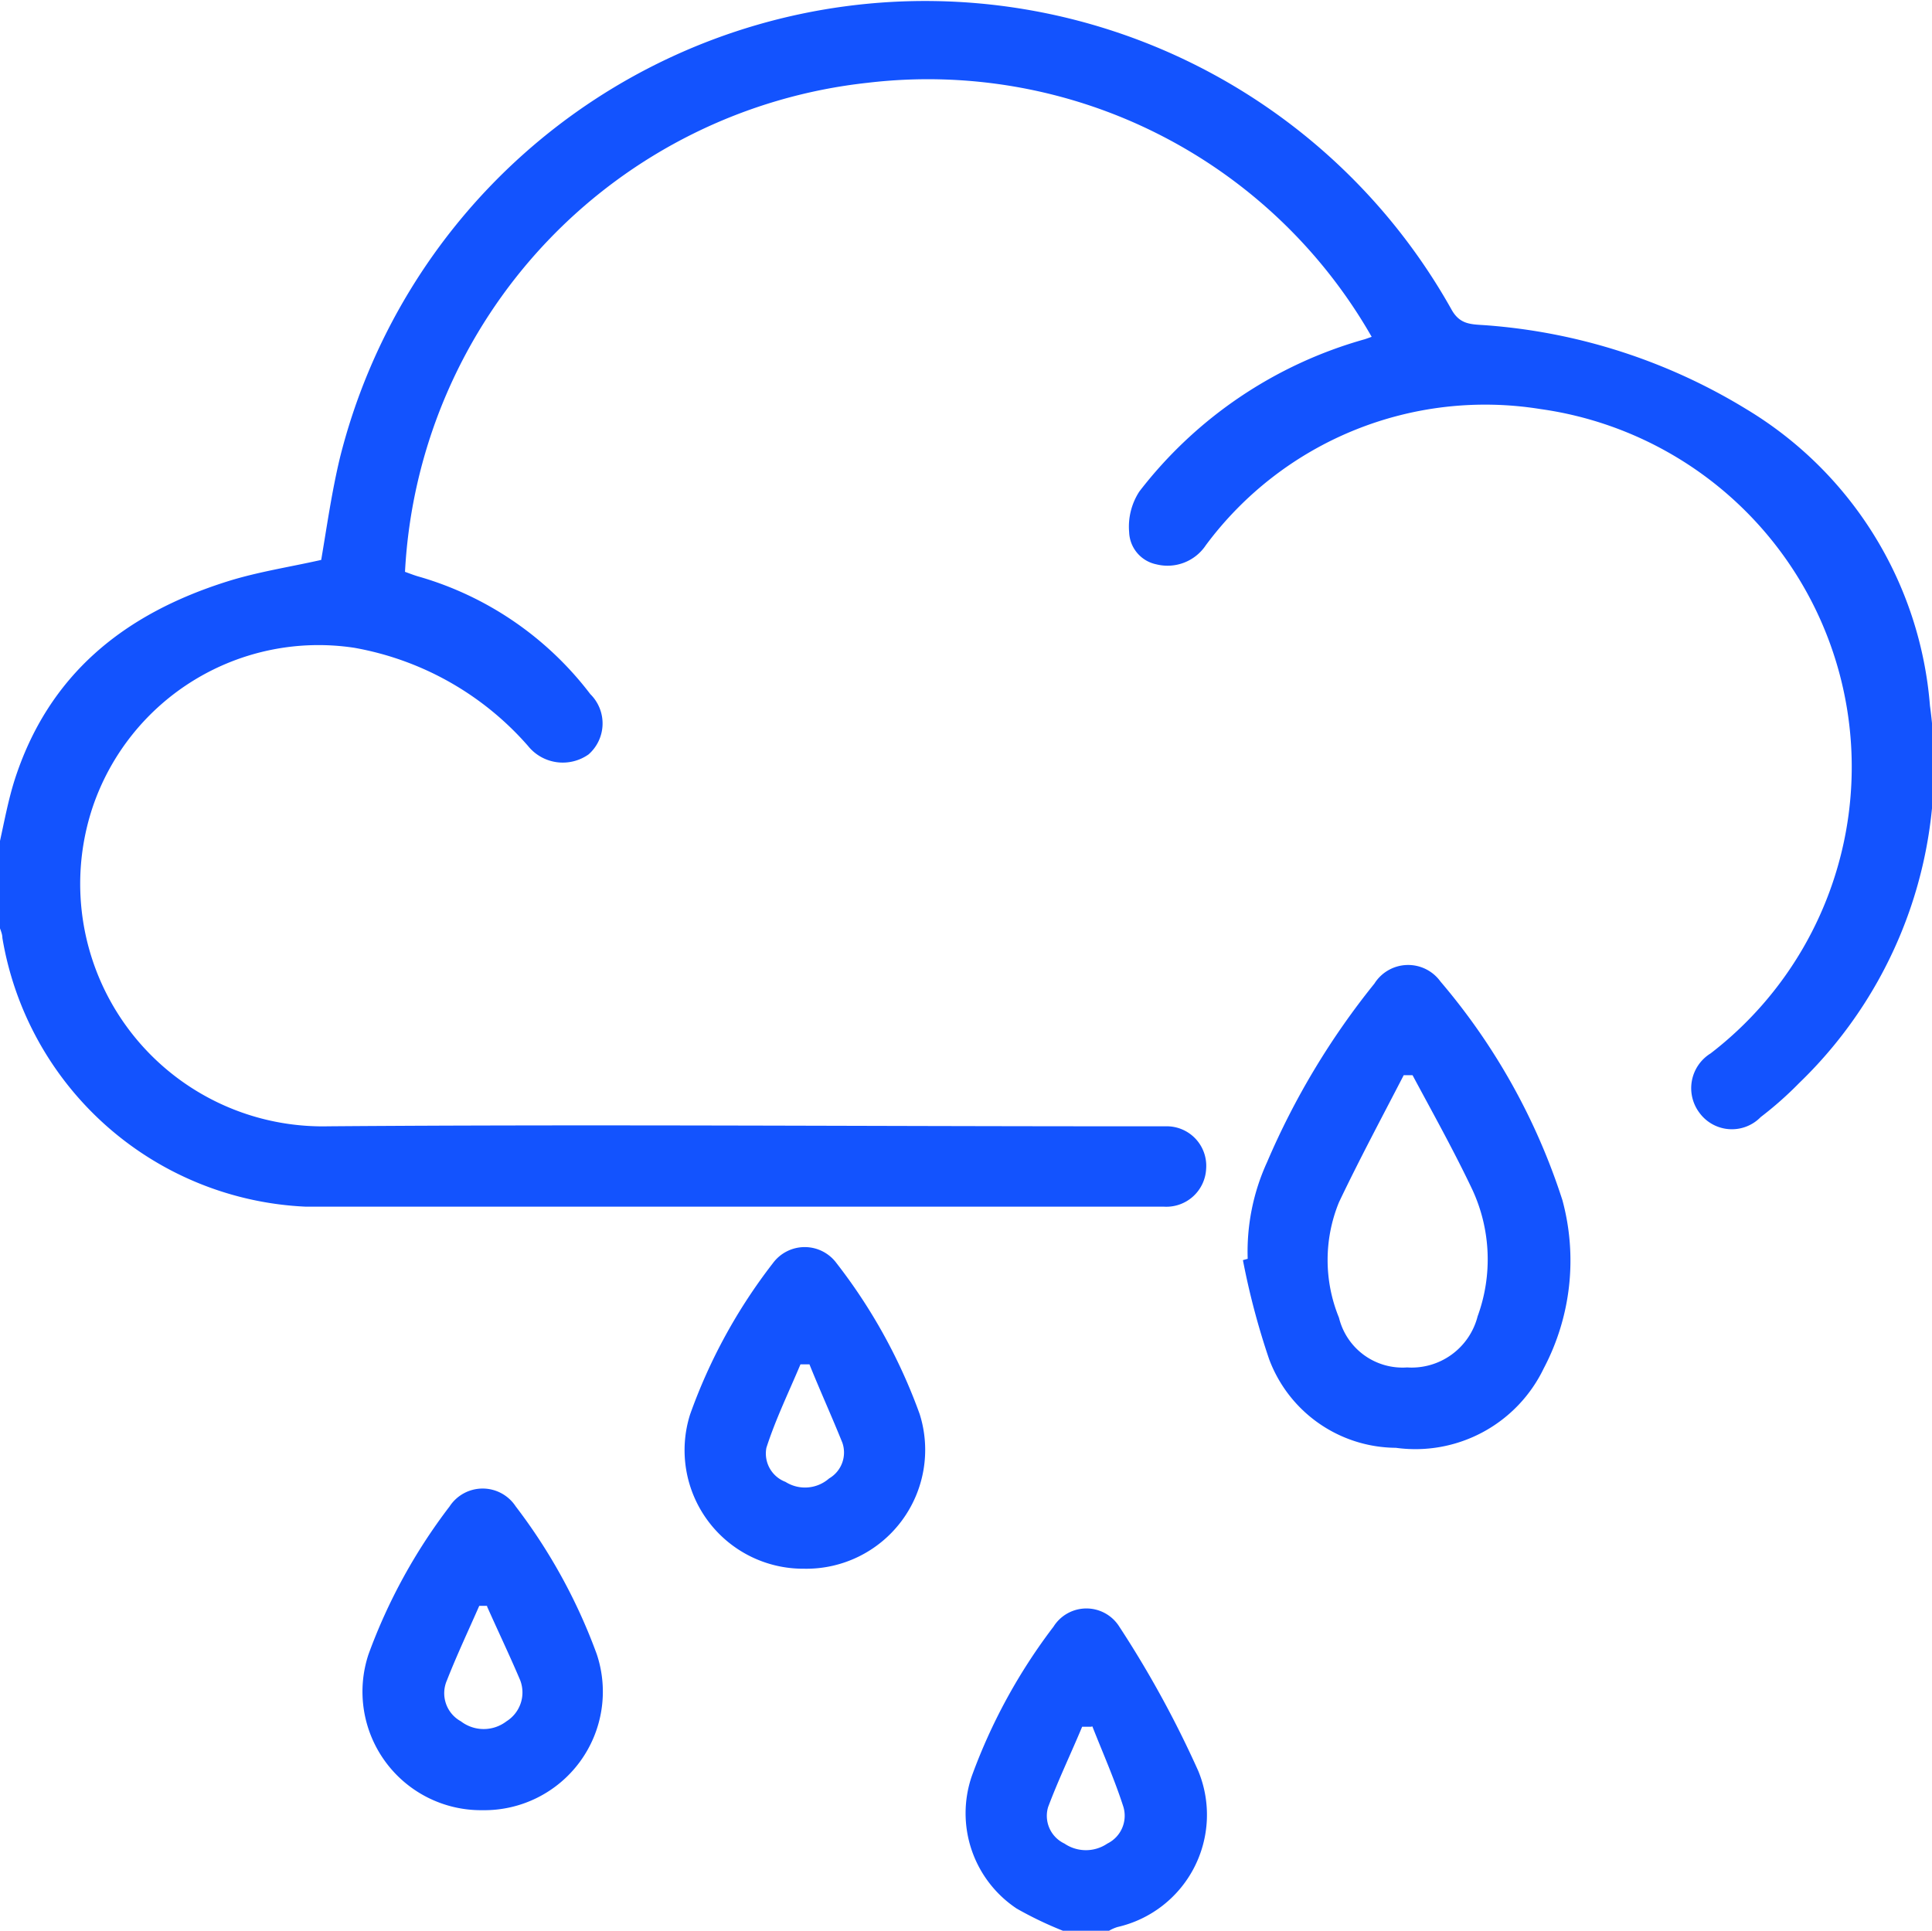
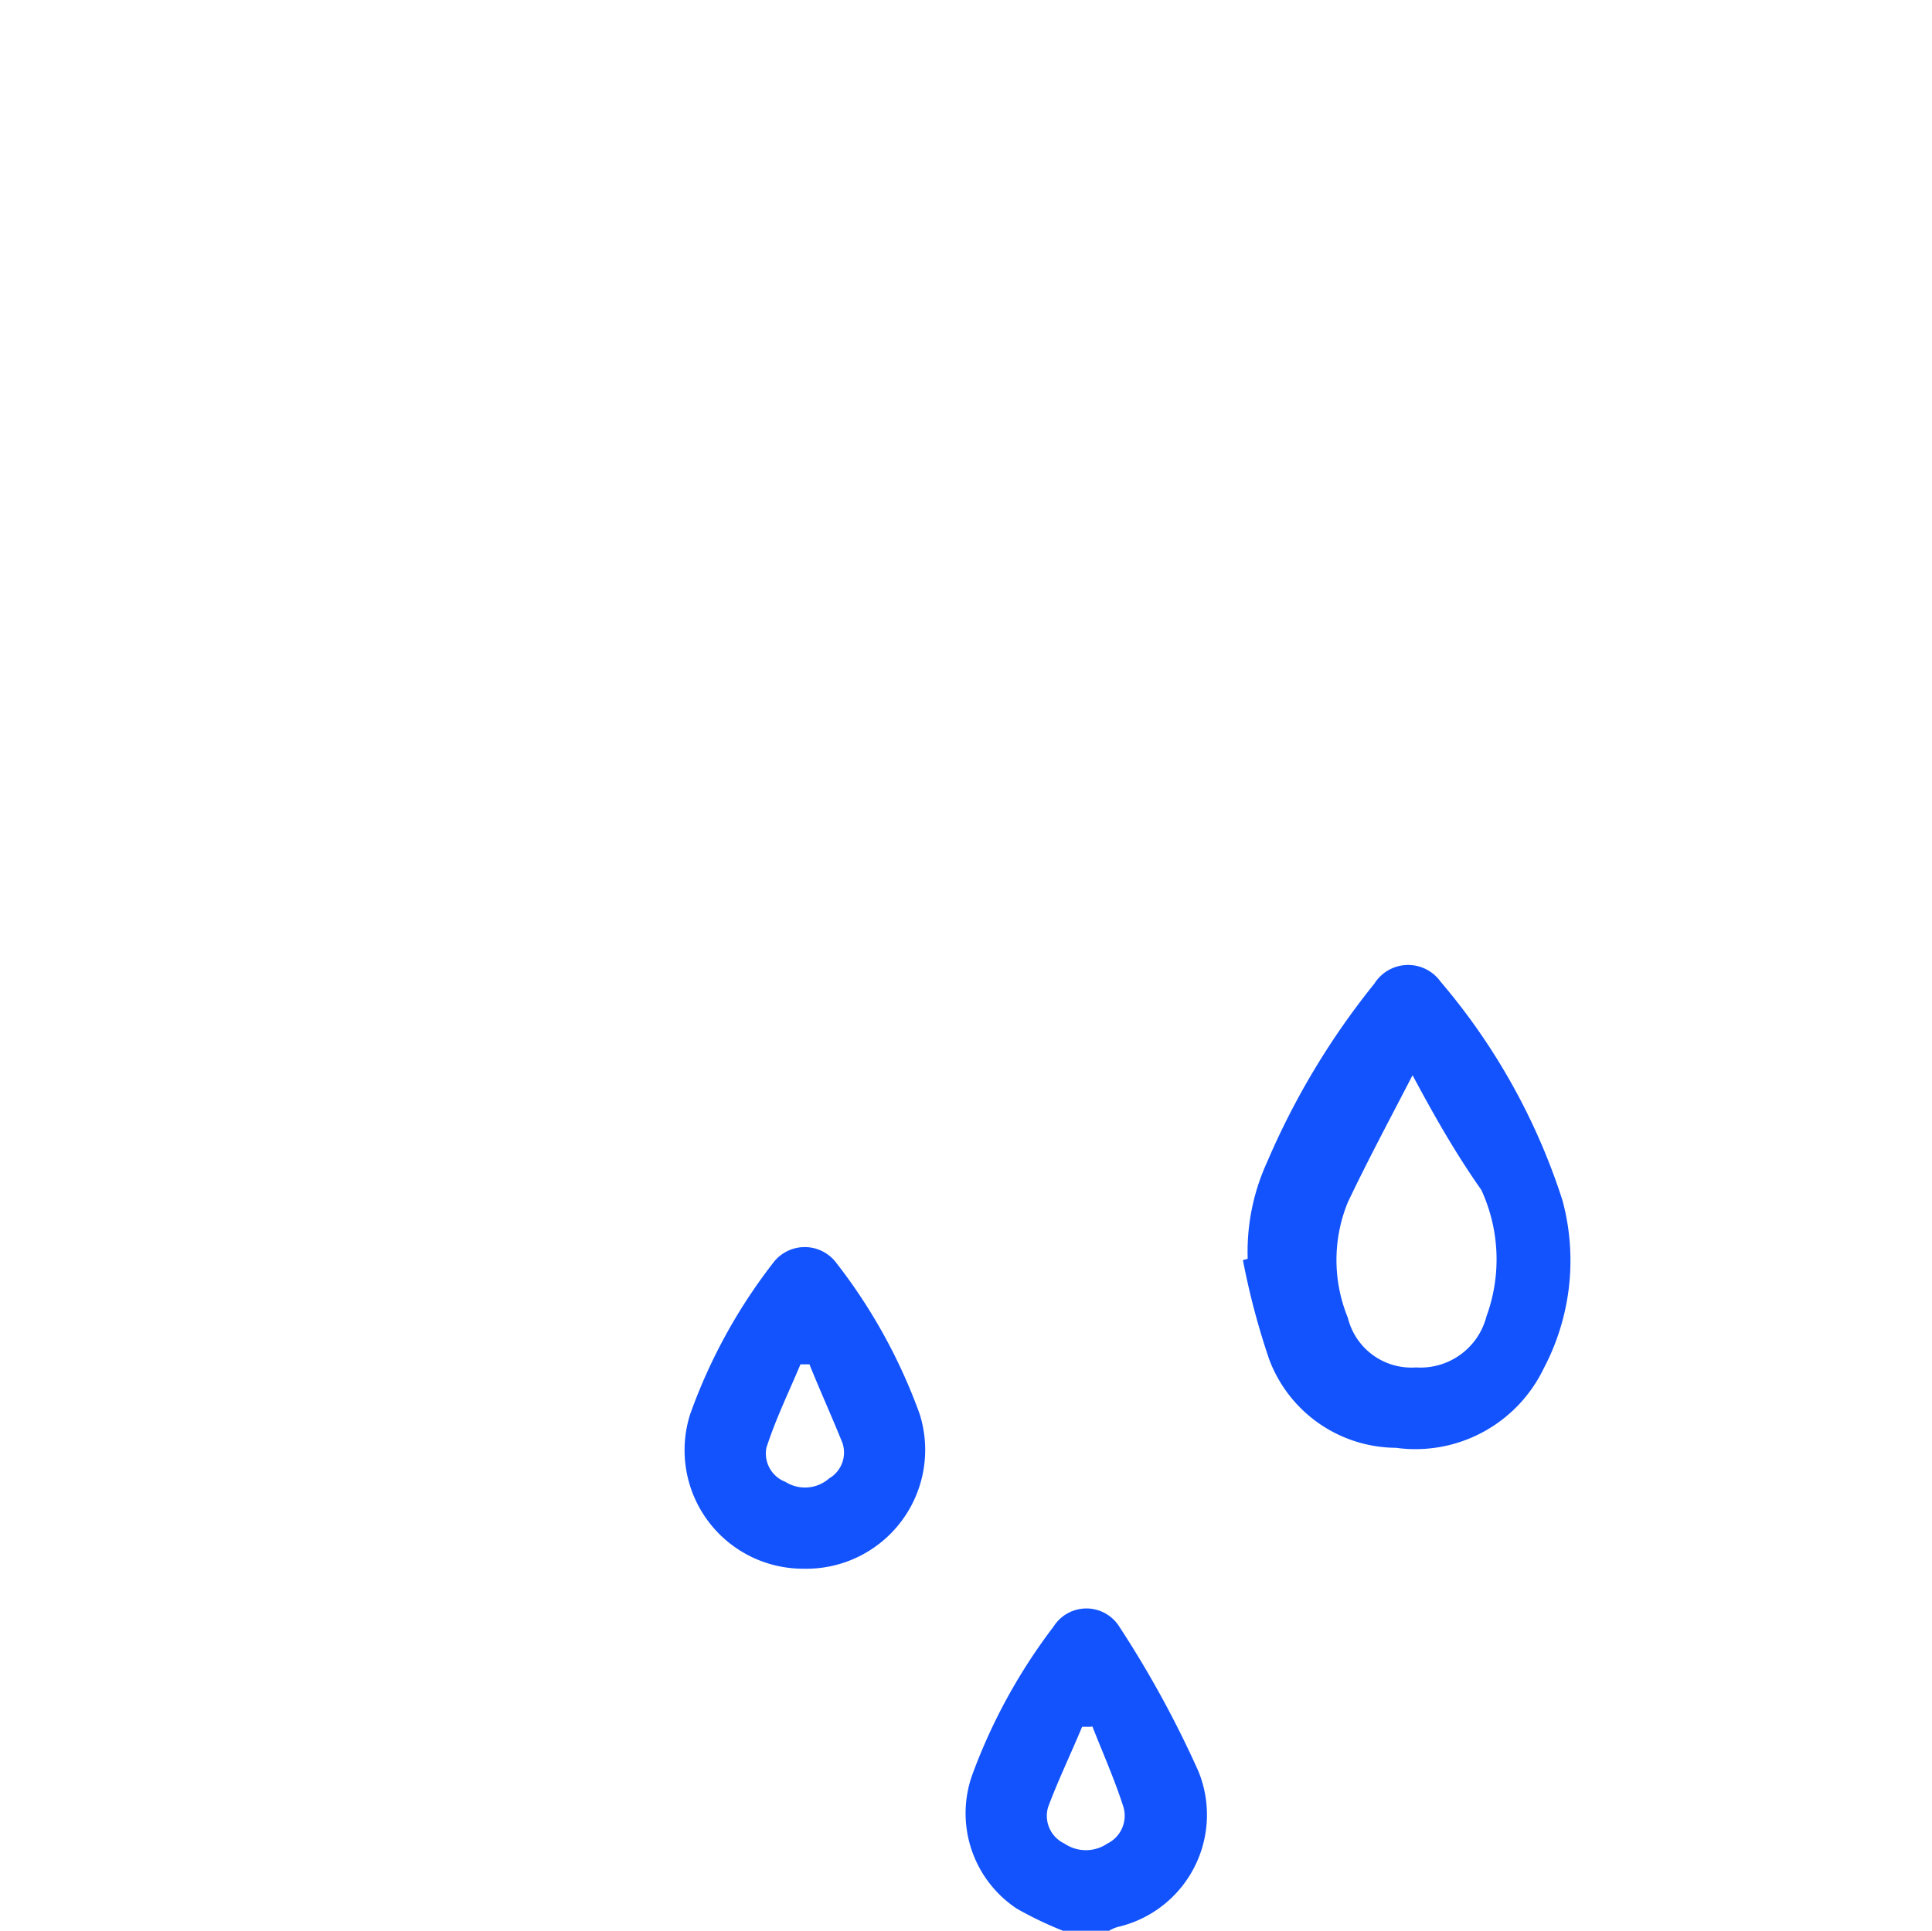
<svg xmlns="http://www.w3.org/2000/svg" id="Capa_1" data-name="Capa 1" viewBox="0 0 56.72 56.69">
  <defs>
    <style>.cls-1{fill:#1353FE;}</style>
  </defs>
  <title>CAPTACIÓN DE AGUA PLUVIAL</title>
-   <path class="cls-1" d="M5.93,30.26c.13-.59.24-1.18.42-1.76,1-3.14,3.24-4.91,6.26-5.86.89-.28,1.82-.42,2.75-.63.17-1,.31-2,.55-3a17.71,17.71,0,0,1,32.64-4.34c.25.44.58.42,1,.45a17.06,17.06,0,0,1,7.66,2.47,11.19,11.19,0,0,1,5.38,8.7,12.94,12.94,0,0,1-3.84,11.08,10.5,10.5,0,0,1-1.13,1,1.18,1.18,0,0,1-1.8-.13,1.2,1.2,0,0,1,.33-1.74,10.61,10.61,0,0,0-5-18.92,10.21,10.21,0,0,0-9.82,4,1.35,1.35,0,0,1-1.45.56,1,1,0,0,1-.8-.94A1.89,1.89,0,0,1,39.38,20,12.67,12.67,0,0,1,46,15.53l.2-.07A15,15,0,0,0,31.41,8,15.25,15.25,0,0,0,17.82,22.36c.14.05.29.11.44.15a9.7,9.7,0,0,1,5,3.44,1.21,1.21,0,0,1-.05,1.77,1.31,1.31,0,0,1-1.78-.25,8.82,8.82,0,0,0-5.1-2.88,7,7,0,0,0-7.68,4.68,7.12,7.12,0,0,0,6.92,9.37c7.77-.06,15.55,0,23.32,0,.42,0,.85,0,1.27,0a1.16,1.16,0,0,1,1.18,1.25A1.17,1.17,0,0,1,40.1,41c-8.4,0-16.8,0-25.19,0A9.46,9.46,0,0,1,6,33.11c0-.14-.08-.28-.11-.41Z" transform="translate(-5.93 -5.57)" />
  <path class="cls-1" d="M37.16,62.27a10.94,10.94,0,0,1-1.38-.66,3.36,3.36,0,0,1-1.32-3.89,16.61,16.61,0,0,1,2.4-4.39,1.14,1.14,0,0,1,1.93,0,30.63,30.63,0,0,1,2.32,4.24,3.38,3.38,0,0,1-2.37,4.58,1.12,1.12,0,0,0-.25.11Zm.8-6H37.7c-.33.79-.7,1.56-1,2.36a.9.9,0,0,0,.48,1.07,1.12,1.12,0,0,0,1.26,0,.91.91,0,0,0,.47-1.08C38.65,57.81,38.29,57,38,56.26Z" transform="translate(-5.93 -5.57)" />
-   <path class="cls-1" d="M42.56,42.53a6.31,6.31,0,0,1,.57-2.84,22.32,22.32,0,0,1,3.15-5.24,1.17,1.17,0,0,1,1.94-.06,18.73,18.73,0,0,1,3.58,6.42,6.78,6.78,0,0,1-.55,4.94,4.18,4.18,0,0,1-4.34,2.33,4,4,0,0,1-3.72-2.6,21.84,21.84,0,0,1-.77-2.91Zm4.84-5.39h-.26c-.64,1.24-1.3,2.47-1.9,3.73a4.47,4.47,0,0,0,0,3.39,1.92,1.92,0,0,0,2,1.46,2,2,0,0,0,2.07-1.5,4.87,4.87,0,0,0-.15-3.71C48.62,39.37,48,38.26,47.4,37.14Z" transform="translate(-5.93 -5.57)" />
-   <path class="cls-1" d="M20.09,58.72a3.48,3.48,0,0,1-3.34-4.58,16.39,16.39,0,0,1,2.38-4.34,1.16,1.16,0,0,1,1.94,0,16.39,16.39,0,0,1,2.38,4.34A3.48,3.48,0,0,1,20.09,58.72Zm.14-6H20c-.32.73-.66,1.45-.95,2.19a.94.94,0,0,0,.41,1.2,1.1,1.1,0,0,0,1.34,0,1,1,0,0,0,.4-1.21C20.89,54.17,20.55,53.46,20.23,52.74Z" transform="translate(-5.93 -5.57)" />
+   <path class="cls-1" d="M42.56,42.53a6.31,6.31,0,0,1,.57-2.84,22.32,22.32,0,0,1,3.15-5.24,1.17,1.17,0,0,1,1.94-.06,18.73,18.73,0,0,1,3.58,6.42,6.78,6.78,0,0,1-.55,4.94,4.18,4.18,0,0,1-4.34,2.33,4,4,0,0,1-3.72-2.6,21.84,21.84,0,0,1-.77-2.91Zm4.84-5.39c-.64,1.24-1.3,2.47-1.9,3.73a4.47,4.47,0,0,0,0,3.39,1.92,1.92,0,0,0,2,1.46,2,2,0,0,0,2.07-1.5,4.87,4.87,0,0,0-.15-3.71C48.62,39.37,48,38.26,47.4,37.14Z" transform="translate(-5.93 -5.57)" />
  <path class="cls-1" d="M29.53,51.63a3.48,3.48,0,0,1-3.34-4.53,16,16,0,0,1,2.43-4.44,1.16,1.16,0,0,1,1.87,0,16.12,16.12,0,0,1,2.44,4.43A3.49,3.49,0,0,1,29.53,51.63Zm.16-6h-.26c-.34.81-.73,1.61-1,2.45a.89.89,0,0,0,.56,1,1.07,1.07,0,0,0,1.28-.1.88.88,0,0,0,.39-1.05C30.35,47.16,30,46.39,29.69,45.62Z" transform="translate(-5.93 -5.57)" />
</svg>